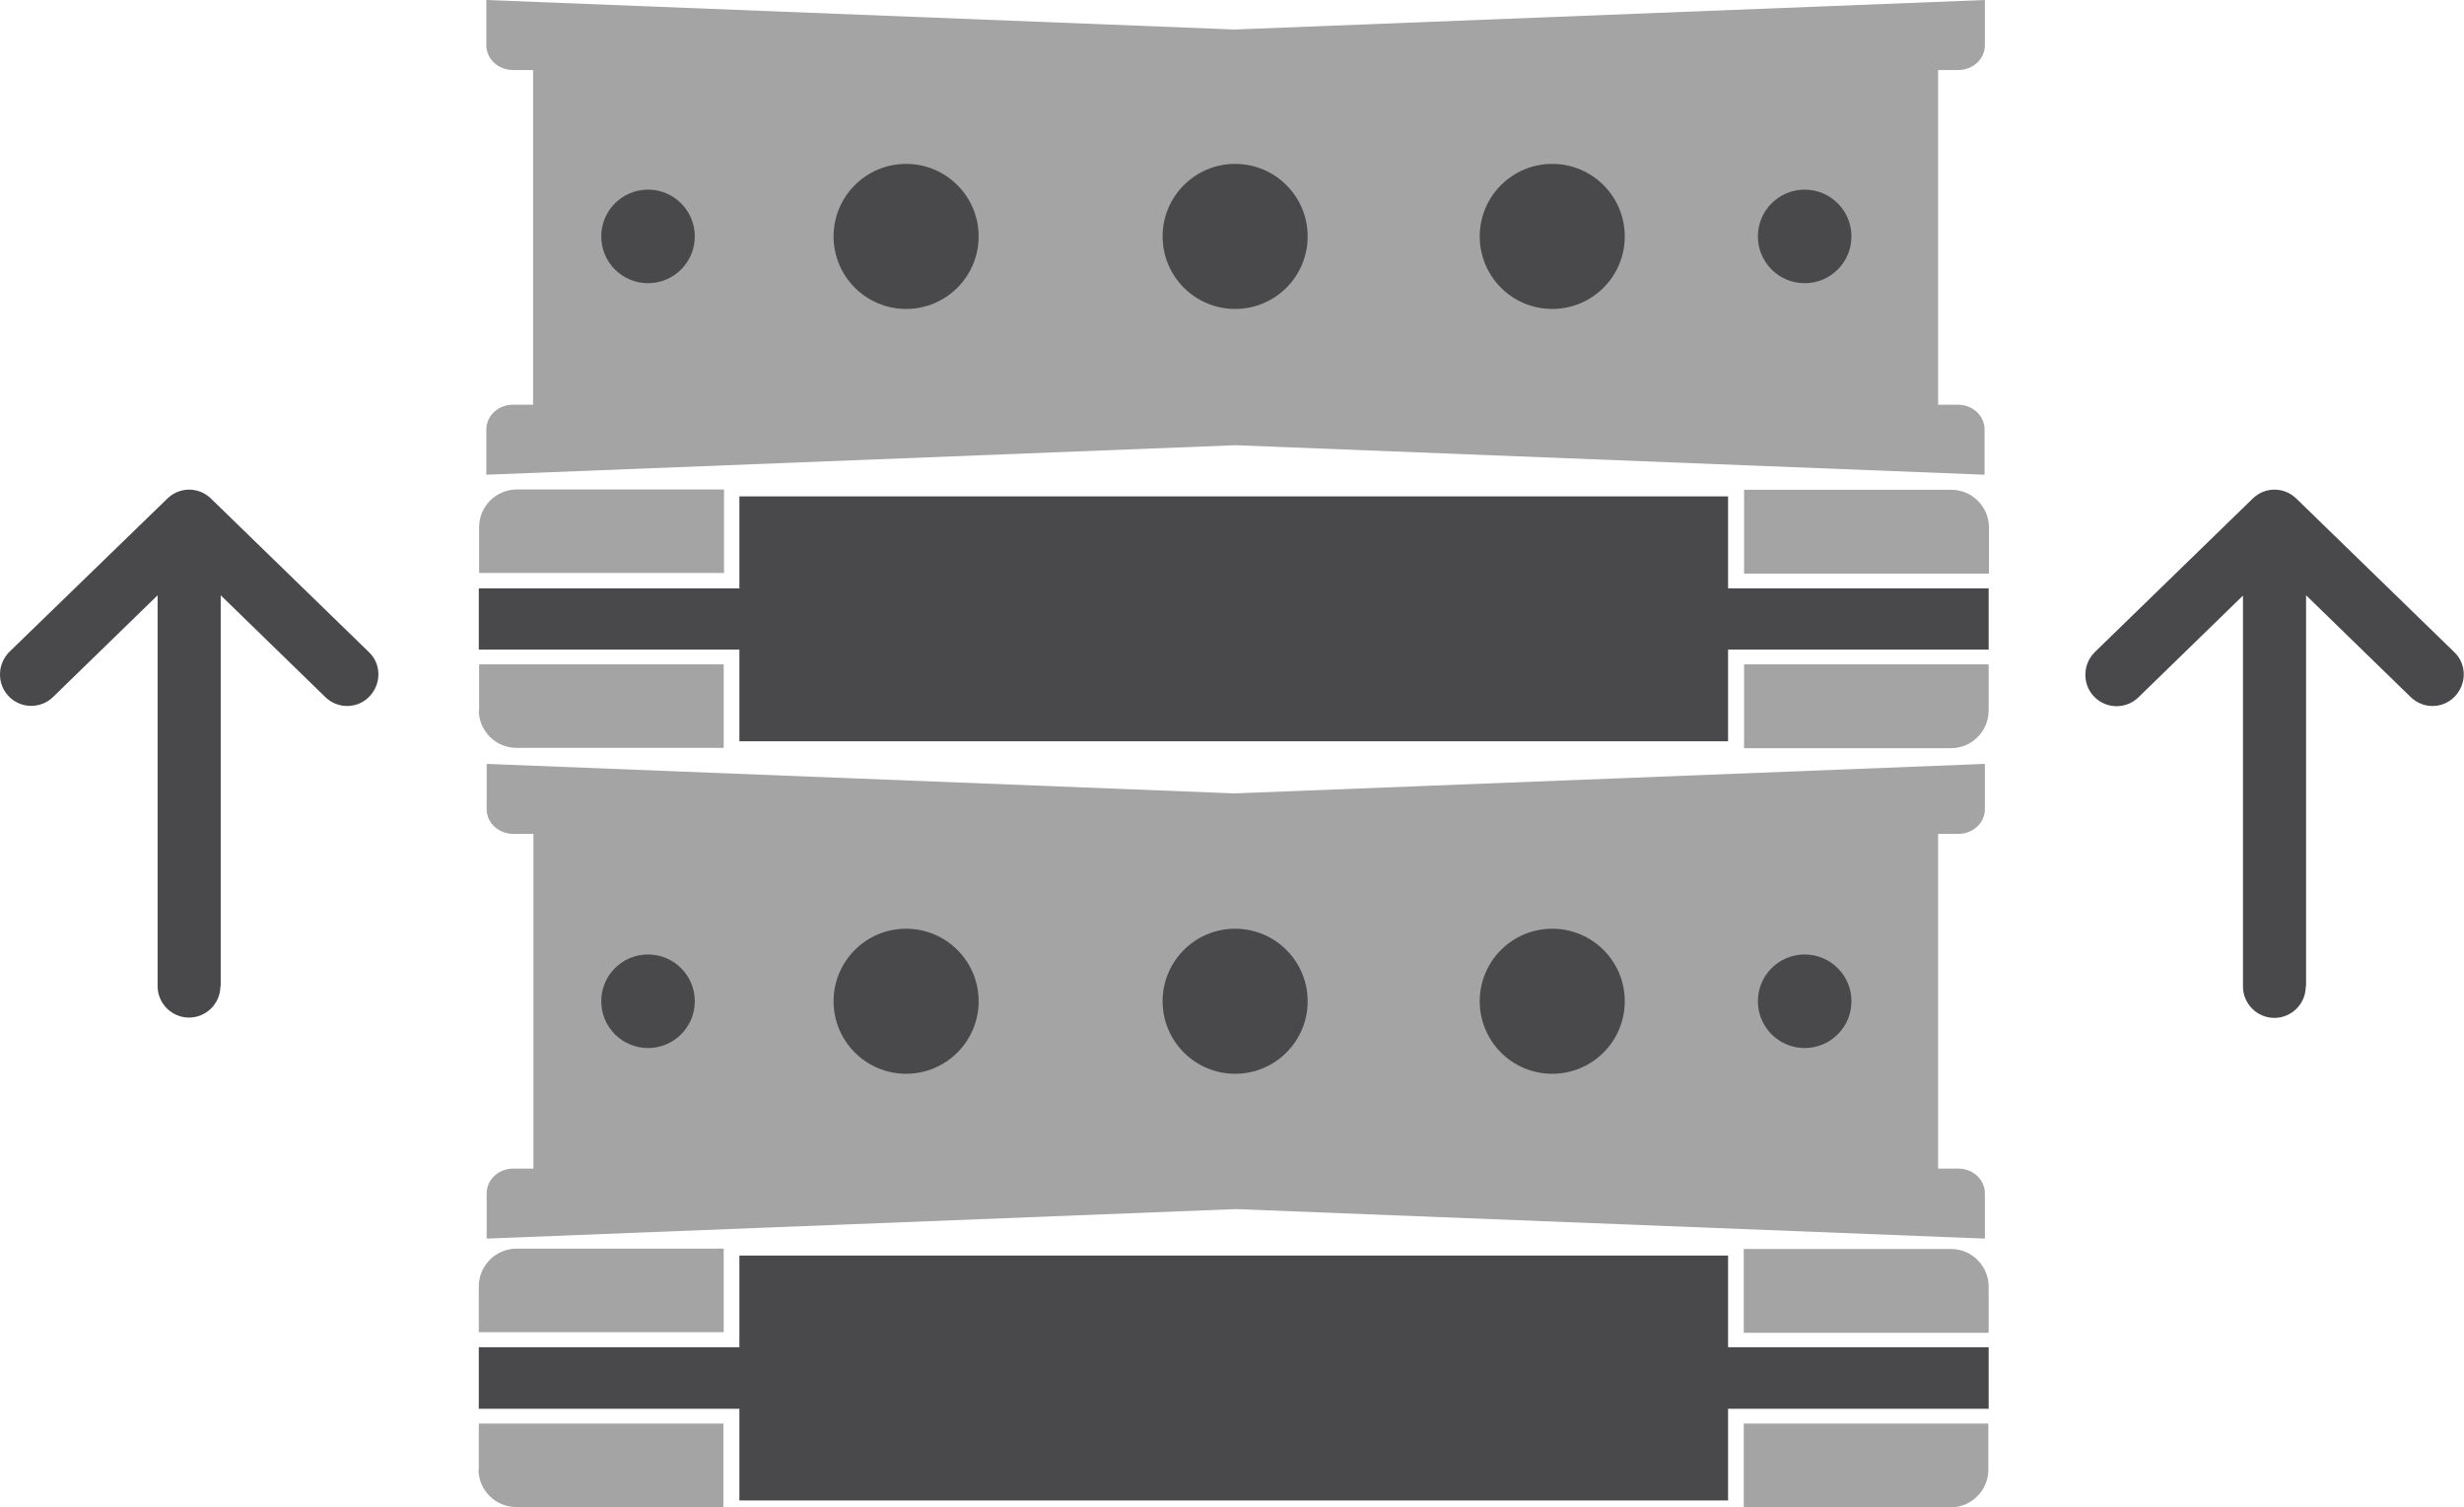
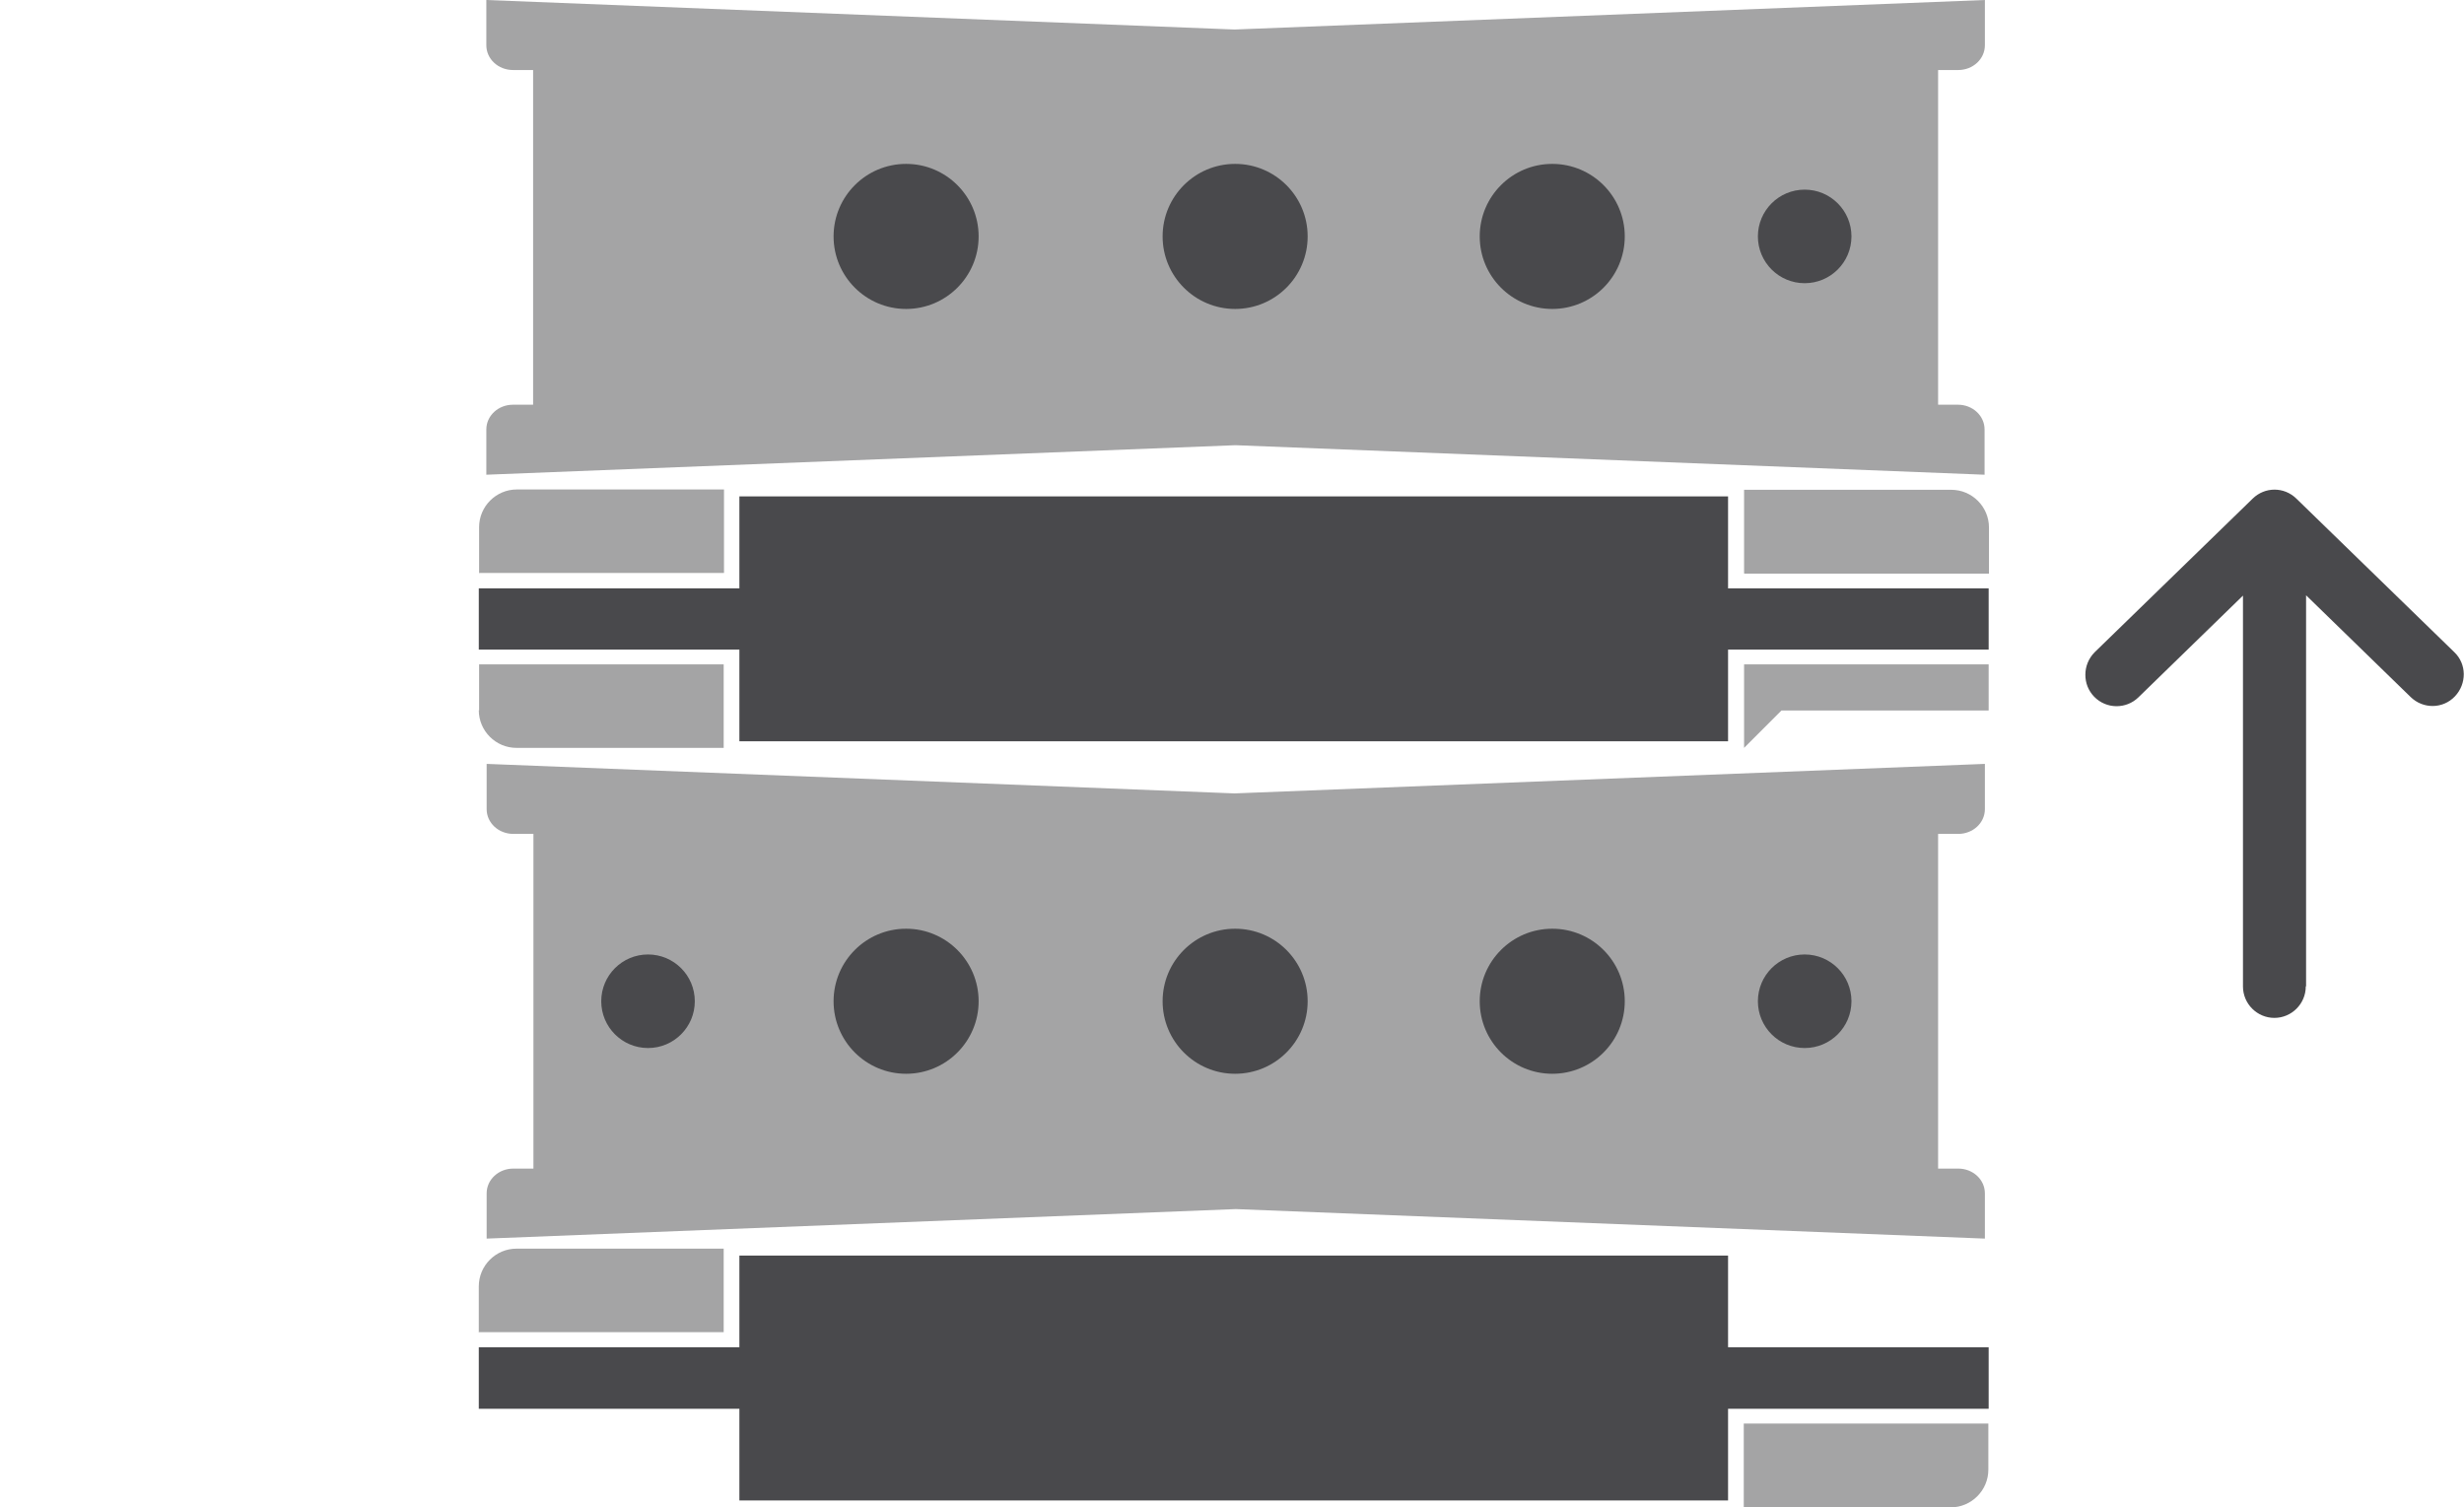
<svg xmlns="http://www.w3.org/2000/svg" id="Ebene_2" data-name="Ebene 2" viewBox="0 0 78.48 48">
  <defs>
    <style>
      .cls-1 {
        fill: #49494c;
      }

      .cls-2 {
        fill: #a4a4a5;
      }
    </style>
  </defs>
  <g id="parallel_airflow_d9" data-name="parallel airflow d9">
    <g>
      <path class="cls-2" d="M61.73,37.22v-10.66h.64c.47,0,.85-.35.85-.79v-1.44l-23.9.94-23.82-.94v1.44c0,.44.38.79.85.79h.64v10.66h-.64c-.47,0-.85.35-.85.79v1.44l23.86-.94,23.86.94v-1.44c0-.44-.38-.79-.85-.79h-.64Z" />
      <path class="cls-2" d="M61.73,12.89V2.23h.64c.47,0,.85-.35.85-.79V0l-23.9.94L15.49,0v1.44c0,.44.38.79.85.79h.64v10.66h-.64c-.47,0-.85.35-.85.79v1.44l23.86-.94,23.86.94v-1.44c0-.44-.38-.79-.85-.79h-.64Z" />
      <polygon class="cls-1" points="23.55 42.91 15.25 42.91 15.25 44.87 23.55 44.87 23.55 47.79 55.04 47.79 55.04 44.87 63.34 44.87 63.34 42.91 55.04 42.91 55.04 39.99 23.55 39.99 23.55 42.91" />
-       <path class="cls-2" d="M19.01,42.77h1.47v7.79h-2.66v-6.6c0-.66.54-1.2,1.2-1.2Z" transform="translate(-27.52 65.82) rotate(-90)" />
      <path class="cls-2" d="M17.82,37.21h1.47c.66,0,1.2.54,1.2,1.2v6.6h-2.66v-7.79h0Z" transform="translate(-21.96 60.26) rotate(-90)" />
      <path class="cls-2" d="M58.11,42.77h2.66v7.79h-1.47c-.66,0-1.2-.54-1.2-1.2v-6.6h0Z" transform="translate(12.77 106.11) rotate(-90)" />
-       <path class="cls-2" d="M58.11,37.21h2.66v6.6c0,.66-.54,1.2-1.2,1.2h-1.47v-7.79h0Z" transform="translate(18.33 100.55) rotate(-90)" />
      <polygon class="cls-1" points="23.55 18.74 15.25 18.74 15.25 20.69 23.55 20.69 23.55 23.61 55.04 23.61 55.04 20.69 63.34 20.69 63.34 18.74 55.04 18.74 55.04 15.81 23.55 15.81 23.55 18.74" />
      <path class="cls-2" d="M19.01,18.6h1.47v7.79h-2.66v-6.6c0-.66.54-1.2,1.2-1.2Z" transform="translate(-3.34 41.64) rotate(-90)" />
      <path class="cls-2" d="M17.82,13.04h1.47c.66,0,1.2.54,1.2,1.2v6.6h-2.66v-7.79h0Z" transform="translate(2.22 36.08) rotate(-90)" />
-       <path class="cls-2" d="M58.11,18.6h2.66v7.79h-1.47c-.66,0-1.2-.54-1.2-1.2v-6.6h0Z" transform="translate(36.95 81.93) rotate(-90)" />
+       <path class="cls-2" d="M58.11,18.6h2.66v7.79h-1.47v-6.6h0Z" transform="translate(36.95 81.93) rotate(-90)" />
      <path class="cls-2" d="M58.11,13.04h2.66v6.6c0,.66-.54,1.2-1.2,1.2h-1.47v-7.79h0Z" transform="translate(42.51 76.37) rotate(-90)" />
      <circle class="cls-1" cx="20.64" cy="31.89" r="1.49" />
      <circle class="cls-1" cx="28.86" cy="31.89" r="2.31" />
      <circle class="cls-1" cx="57.48" cy="31.89" r="1.49" />
      <circle class="cls-1" cx="49.44" cy="31.89" r="2.31" />
      <circle class="cls-1" cx="39.34" cy="31.89" r="2.31" />
-       <circle class="cls-1" cx="20.64" cy="7.53" r="1.49" />
      <circle class="cls-1" cx="28.86" cy="7.53" r="2.31" />
      <circle class="cls-1" cx="57.48" cy="7.53" r="1.49" />
      <circle class="cls-1" cx="49.44" cy="7.53" r="2.31" />
      <circle class="cls-1" cx="39.34" cy="7.53" r="2.31" />
      <path class="cls-1" d="M73.45,31.41v-12.45l3.33,3.24c.4.39,1.03.38,1.41-.02.38-.4.38-1.03-.02-1.41l-5.03-4.89c-.39-.38-1-.38-1.39,0l-5.03,4.89c-.2.2-.3.46-.3.72s.09.5.28.7c.39.4,1.02.4,1.41.02l3.33-3.24v12.45c0,.55.45,1,1,1s1-.45,1-1Z" />
-       <path class="cls-1" d="M7.03,31.41v-12.45l3.33,3.24c.4.39,1.03.38,1.41-.02.38-.4.38-1.03-.02-1.41l-5.03-4.89c-.39-.38-1-.38-1.39,0L.3,20.76c-.2.2-.3.46-.3.72s.09.5.28.7c.39.4,1.02.4,1.41.02l3.33-3.24v12.45c0,.55.45,1,1,1s1-.45,1-1Z" />
    </g>
  </g>
</svg>